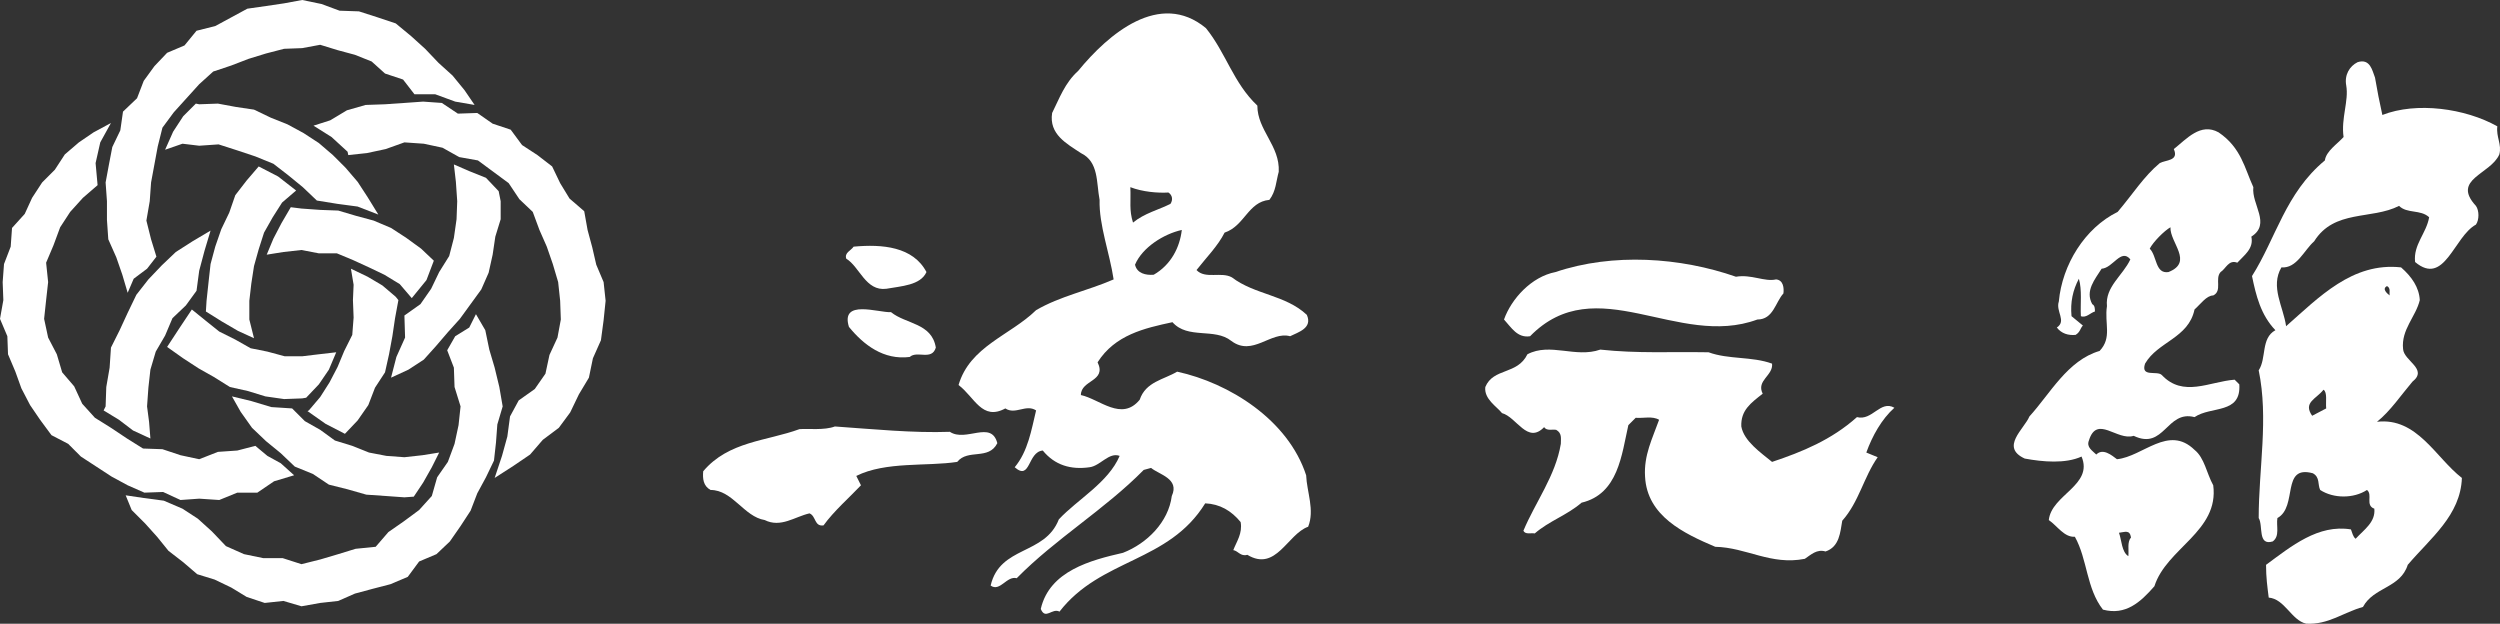
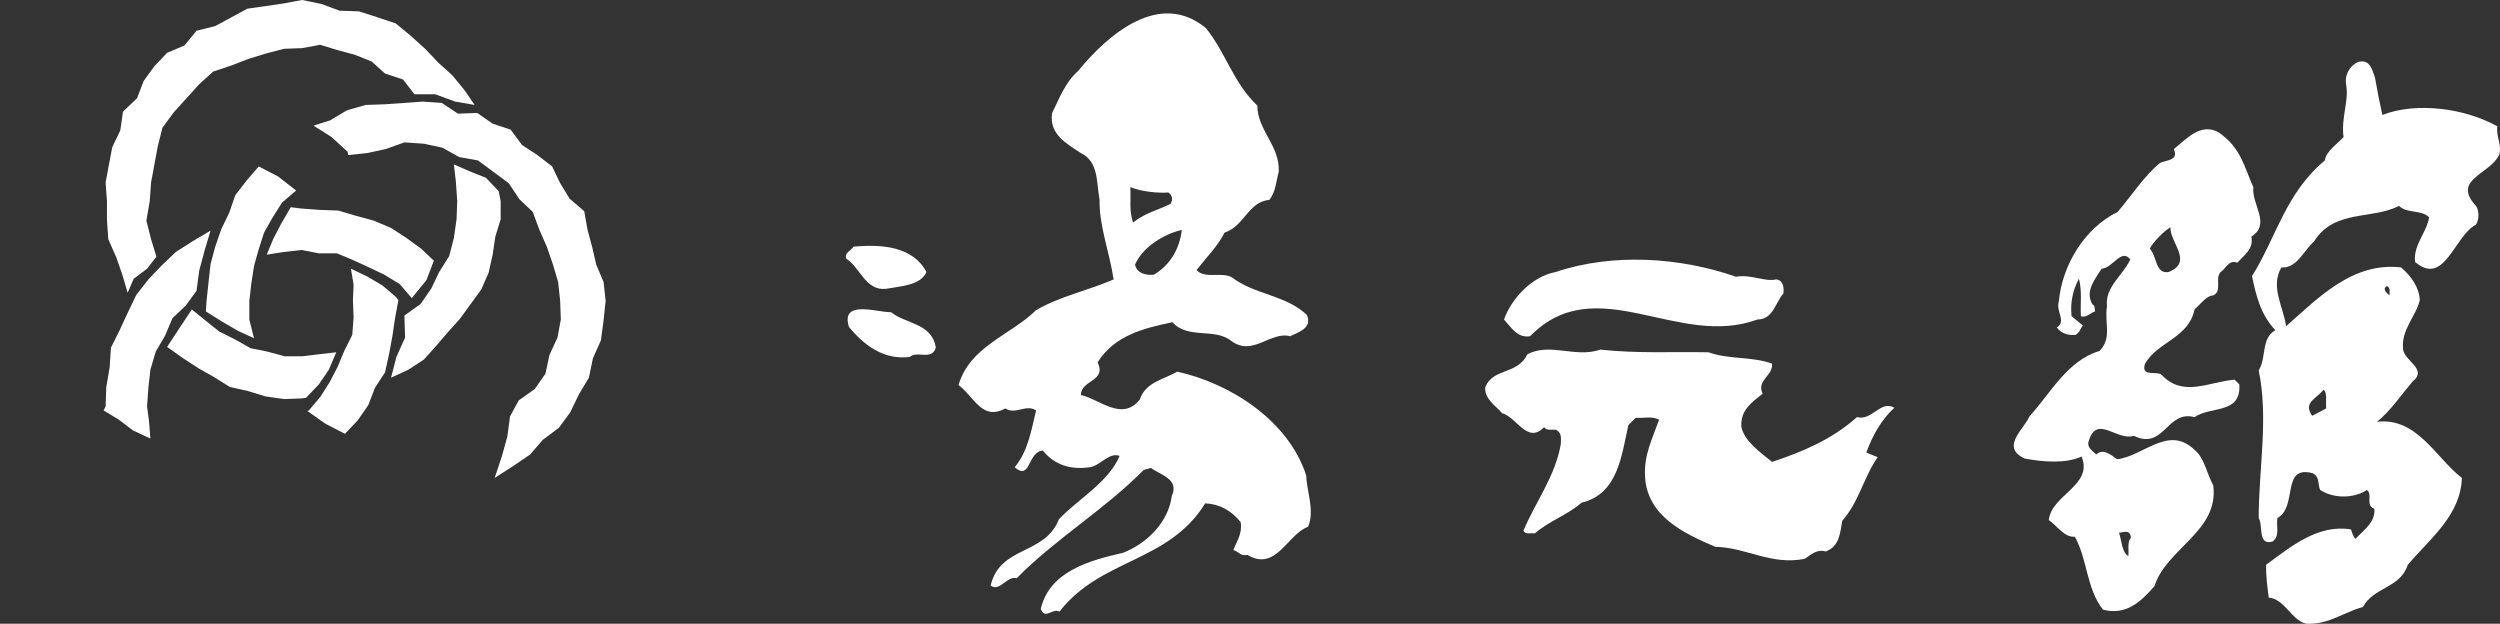
<svg xmlns="http://www.w3.org/2000/svg" id="_イヤー_2" viewBox="0 0 374 93.31">
  <rect x="0" y="0" width="374" height="93.31" fill="#333333" stroke="none" />
  <defs>
    <style>.cls-1{fill:#fff;}</style>
  </defs>
  <g id="_イヤー_1-2">
    <g>
      <polygon class="cls-1" points="60.5 15.4 57.6 15.6 54.7 15.7 51.9 16.5 49.4 18 46.9 18.8 49.6 20.5 52 22.7 52.1 23.2 54.9 22.9 57.7 22.3 60.5 21.3 63.4 21.5 66.2 22.1 68.7 23.5 71.5 24 73.8 25.7 76.1 27.4 77.7 29.8 79.7 31.7 80.7 34.4 81.8 36.9 82.7 39.5 83.5 42.2 83.8 45 83.9 47.8 83.4 50.5 82.2 53.1 81.6 55.9 80 58.2 77.6 59.9 76.3 62.3 75.9 65.3 75.1 68.2 74 71.5 76.8 69.7 79.3 68 81.2 65.8 83.6 64 85.3 61.7 86.6 59 88.1 56.5 88.7 53.6 89.9 50.9 90.3 47.9 90.6 45 90.3 42.2 89.2 39.6 88.6 37 87.9 34.4 87.4 31.6 85.2 29.7 83.8 27.4 82.6 24.9 80.4 23.2 78.1 21.7 76.4 19.4 73.7 18.5 71.4 16.9 68.5 17 66.1 15.4 63.3 15.2 60.5 15.4" />
      <polygon class="cls-1" points="37.3 45 37.6 42.4 38 39.8 38.7 37.3 39.5 34.8 40.8 32.5 42.2 30.3 44.3 28.5 41.6 26.4 38.7 24.9 36.9 27 35.2 29.2 34.3 31.8 33.1 34.3 32.2 36.9 31.5 39.5 31.2 42.2 30.9 45 30.8 46.6 33.2 48.1 35.6 49.5 38 50.6 37.3 47.8 37.3 45" />
-       <polygon class="cls-1" points="66.9 52.4 67.9 55 68 57.9 68.9 60.8 68.6 63.6 68 66.4 67 69.1 65.4 71.4 64.6 74.2 62.7 76.3 60.4 78 58.1 79.6 56.2 81.8 53.2 82.1 50.6 82.9 47.9 83.7 45.1 84.4 42.3 83.5 39.4 83.5 36.5 82.9 33.8 81.7 31.7 79.5 29.6 77.6 27.3 76.1 24.5 74.9 21.5 74.5 18.8 74.1 19.7 76.3 21.7 78.3 23.5 80.3 25.2 82.4 27.4 84.1 29.5 85.9 32.1 86.7 34.6 87.9 36.9 89.3 39.6 90.2 42.4 89.9 45.1 90.7 47.9 90.2 50.6 89.9 53.1 88.8 55.7 88.1 58.4 87.4 61 86.3 62.7 84 65.3 82.9 67.3 81 68.9 78.7 70.4 76.4 71.4 73.8 72.7 71.4 73.9 68.9 74.2 66.2 74.4 63.5 75.2 60.8 74.7 57.9 74 55 73.2 52.3 72.6 49.4 71.2 47 70.2 49 68.1 50.3 66.9 52.4" />
-       <polygon class="cls-1" points="29.8 15.6 29.3 15.5 27.4 17.4 25.9 19.7 24.7 22.4 27.3 21.5 29.8 21.8 32.7 21.6 35.5 22.5 38.2 23.4 40.9 24.5 43.1 26.2 45.3 28 47.4 30 50.5 30.5 53.5 30.9 56.6 32.1 55 29.5 53.5 27.2 51.7 25.1 49.8 23.2 47.7 21.4 45.4 19.9 43 18.6 40.5 17.6 38 16.4 35.3 16 32.6 15.5 29.8 15.6" />
      <polygon class="cls-1" points="45.1 31.2 43.5 31 42.1 33.4 40.9 35.7 39.9 38.1 42.4 37.7 45.1 37.4 47.7 37.9 50.4 37.9 52.8 38.9 55.2 40 57.5 41.1 59.8 42.5 61.6 44.6 63.8 41.9 64.9 39 63 37.2 60.8 35.6 58.5 34.1 55.9 33 53.3 32.3 50.6 31.5 47.9 31.4 45.1 31.2" />
      <polygon class="cls-1" points="74.9 30.1 74.6 28.6 72.7 26.6 70.2 25.6 67.9 24.6 68.2 27.2 68.4 30.1 68.3 32.8 67.9 35.6 67.2 38.3 65.7 40.7 64.5 43.2 62.9 45.5 60.5 47.2 60.6 50.5 59.3 53.4 58.5 56.5 61.1 55.3 63.4 53.8 65.2 51.8 67 49.7 68.8 47.7 70.4 45.5 72 43.3 73.1 40.8 73.7 38.1 74.1 35.4 74.9 32.8 74.9 30.1" />
      <polygon class="cls-1" points="45.2 7.2 47.9 6.7 50.5 7.5 53.1 8.2 55.6 9.2 57.6 11 60.3 11.9 62 14.1 65.1 14.1 68.1 15.2 71 15.7 69.5 13.5 67.7 11.3 65.6 9.4 63.6 7.3 61.5 5.4 59.2 3.5 56.5 2.6 53.7 1.7 50.8 1.6 48.1 .6 45.2 0 42.5 .5 39.8 .9 37 1.3 34.6 2.6 32.2 3.9 29.4 4.6 27.6 6.8 25 7.9 23.1 9.9 21.5 12.1 20.5 14.7 18.4 16.7 18 19.5 16.8 22 16.3 24.6 15.8 27.3 16 30.1 16 32.9 16.2 35.8 17.4 38.5 18.3 41.1 19.1 43.8 20 41.7 22 40.2 23.4 38.4 22.6 35.8 21.9 33 22.4 30.1 22.6 27.3 23.1 24.6 23.6 21.9 24.3 19.1 26 16.8 27.9 14.7 29.8 12.6 31.9 10.7 34.6 9.8 37.2 8.8 39.8 8 42.5 7.3 45.2 7.2" />
      <polygon class="cls-1" points="45.2 59.6 45.8 59.5 47.7 57.5 49.2 55.3 50.3 52.7 47.7 53 45.2 53.3 42.6 53.3 40 52.6 37.5 52.1 35.2 50.8 32.8 49.6 30.8 48 28.7 46.3 26.9 49 25 51.9 27.4 53.6 29.7 55.1 32 56.4 34.4 57.9 37.1 58.5 39.7 59.3 42.5 59.7 45.2 59.6" />
      <polygon class="cls-1" points="15.8 60.8 15.5 61.4 17.8 62.8 19.9 64.4 22.5 65.6 22.3 63.1 22 60.8 22.2 58 22.5 55.3 23.3 52.6 24.7 50.2 25.8 47.6 27.8 45.7 29.4 43.5 29.8 40.5 30.6 37.5 31.5 34.5 28.8 36.1 26.3 37.7 24.2 39.7 22.2 41.8 20.4 44.1 19.1 46.8 17.9 49.4 16.6 52 16.4 55 15.9 57.9 15.8 60.8" />
-       <polygon class="cls-1" points="38.2 66.7 35.5 67.4 32.6 67.6 29.8 68.7 27 68.1 24.3 67.2 21.4 67.1 19 65.6 16.6 64 14.2 62.5 12.3 60.4 11.1 57.8 9.3 55.7 8.5 53 7.2 50.5 6.6 47.7 6.9 44.9 7.2 42.2 6.9 39.3 8 36.7 9 34 10.5 31.7 12.4 29.6 14.6 27.7 14.3 24.4 15 21.3 16.6 18.4 14 19.8 11.8 21.3 9.7 23.1 8.2 25.4 6.3 27.3 4.8 29.6 3.7 32 1.8 34.1 1.6 36.9 .6 39.5 .4 42.2 .5 44.9 0 47.7 1.1 50.3 1.2 53 2.3 55.6 3.2 58.1 4.5 60.6 6 62.8 7.7 65.1 10.2 66.4 12.1 68.3 14.4 69.8 16.7 71.3 19.1 72.6 21.6 73.7 24.4 73.6 27 74.8 29.8 74.6 32.8 74.8 35.5 73.7 38.5 73.7 41 72 44 71.1 42 69.3 40 68.2 38.2 66.7" />
      <polygon class="cls-1" points="51.6 64.9 53.5 62.9 55.1 60.6 56.1 58 57.6 55.7 58.2 53 58.7 50.3 59.1 47.6 59.6 44.9 59.2 44.4 57.2 42.7 55 41.4 52.5 40.2 52.9 42.6 52.8 44.9 52.9 47.5 52.7 50.1 51.5 52.5 50.5 54.9 49.3 57.2 47.9 59.4 46.2 61.4 46 61.5 48.7 63.4 51.6 64.9" />
-       <polygon class="cls-1" points="60.5 74.4 61.9 74.3 63.3 72.2 64.6 69.9 65.7 67.7 63.2 68.1 60.5 68.4 57.8 68.2 55.2 67.7 52.7 66.7 50.1 65.9 47.9 64.3 45.6 63 43.7 61.1 40.6 60.9 37.6 60 34.7 59.3 36 61.6 37.7 64 39.8 66 42 67.8 44.1 69.8 46.8 70.9 49.2 72.5 52 73.2 54.8 74 57.7 74.2 60.5 74.4" />
      <path class="cls-1" d="M180.4,4.2c3,3.7,4.1,8.2,7.7,11.6,0,3.7,3.4,6,3.2,9.9-.4,1.4-.4,2.9-1.4,4.2-3.2,.3-3.7,3.9-6.7,4.9-1,2-2.8,3.8-4.2,5.6,1.3,1.4,3.7,.2,5.3,1.1,3.4,2.6,8,2.6,11.2,5.6,.9,2-1.3,2.6-2.5,3.2-2.9-.8-5.6,3.1-8.8,.7-2.5-2-6.5-.2-8.8-2.8-4.2,.9-8.6,1.9-11.2,6,1.4,2.9-2.5,2.6-2.5,4.9,2.8,.6,6.1,4,8.8,.7,.9-2.7,3.6-3,5.6-4.2,7.8,1.7,16.6,7.2,19.3,15.5,.1,2.5,1.3,5.2,.3,7.7-3.1,1.1-4.8,6.8-9.1,4.2-1,.3-1.4-.6-2.1-.7,.5-1.3,1.4-2.5,1.1-4.2-1.4-1.7-3.1-2.7-5.3-2.8-5.5,8.9-15.6,8.2-21.8,16.2-1.1-.6-2.1,1.3-2.8-.4,1.3-5.7,7.5-7.3,12.3-8.4,3.6-1.4,6.8-4.6,7.3-8.5,1.2-2.6-1.9-3.2-3.1-4.2l-1.1,.3c-5.8,5.9-13.2,10.3-19,16.2-1.5-.4-2.5,2.1-3.9,1.1,1.4-6,8.1-4.5,10.2-9.9,2.8-3,7.4-5.5,9.1-9.5-1.6-.6-2.9,1.5-4.5,1.7-2.8,.4-5.2-.3-7-2.5-2.3,.2-1.8,4.6-4.2,2.5,2-2.4,2.5-5.6,3.2-8.5-1.5-1-3.1,.7-4.6-.3-3.5,1.9-4.6-1.7-7-3.5,1.7-5.8,7.7-7.4,11.6-11.2,3.6-2.1,7.7-2.9,11.6-4.6-.6-4-2.2-8.1-2.1-11.9-.5-2.6-.1-5.7-2.8-7-2.1-1.4-4.8-2.8-4.3-6,1.1-2.2,1.9-4.5,3.9-6.3,4.5-5.5,12.2-12.1,19.1-6.4m-11.3,23.8c.1,2.2-.2,3.4,.4,5.3,1.7-1.4,3.8-1.9,5.6-2.8,.4-.6,.3-1.3-.3-1.7-1.6,.1-3.9-.1-5.7-.8m.7,11.6c.3,1.3,1.6,1.6,2.8,1.5,2.6-1.5,3.9-4.1,4.2-6.7-2.7,.6-5.9,2.6-7,5.2" />
      <path class="cls-1" d="M138.6,40.7c-.9,2-3.8,2.1-6,2.5-3.1,.4-4-3.3-6-4.5-.3-.9,.7-1.2,1.1-1.8,4.3-.4,8.9,0,10.9,3.8" />
      <path class="cls-1" d="M265.7,41.8c1.1,.1,1.2,1.3,1.1,2.1-1.2,1.3-1.5,3.9-3.9,3.9-11.9,4.4-24.1-7.6-34,2.5-1.9,.3-2.8-1.3-3.9-2.5,1.1-3.1,4.1-6.4,7.7-7.1,8.6-2.9,18.7-2.2,27,.7,2.3-.4,4.3,.8,6,.4" />
      <path class="cls-1" d="M133.3,46.7c2.2,1.8,6.1,1.6,6.7,5.3-.6,2-2.8,.4-3.9,1.4-3.9,.5-6.9-1.8-9.1-4.5-1.3-4.2,4.4-2.1,6.3-2.2" />
      <path class="cls-1" d="M255.6,52.7c3,1.1,6.5,.6,9.5,1.7,.2,1.8-2.4,2.5-1.4,4.5-1.8,1.4-3.3,2.5-3.2,4.9,.4,2.2,2.9,3.9,4.6,5.3,4.5-1.5,8.9-3.3,12.7-6.7,2.3,.6,3.5-2.6,5.6-1.4-1.9,1.7-3.3,4.2-4.2,6.7l1.7,.7c-2.1,3-2.8,6.7-5.3,9.5-.3,1.7-.4,3.9-2.5,4.6-1.3-.4-2.2,.5-3.1,1.1-5.1,1-8.7-1.7-13.4-1.8-4.7-2-10.2-4.6-10.5-10.5-.2-3.2,1.1-5.7,2.1-8.5-1-.6-2.4-.2-3.5-.3l-1.1,1.1c-1,4.4-1.5,10.3-7,11.6-2.2,1.9-4.8,2.7-7,4.6-.6-.1-1.4,.2-1.7-.4,1.8-4.3,4.8-8.2,5.6-13,0-.8,.2-1.6-.7-2.1-.6-.1-1.4,.2-1.8-.4-2.5,2.6-4.1-1.5-6.3-2.1-.8-1-2.7-2.1-2.5-3.9,1.2-2.9,4.8-1.8,6.3-4.9,3.4-1.8,7.2,.6,10.9-.7,5.6,.6,10.4,.3,16.2,.4" />
      <path class="cls-1" d="M355.3,11.6c.3,1.8,.7,3.8,1.1,5.6,5.1-2,12.4-1,17.2,1.7-.2,1.6,.7,2.7,.3,4.2-1.3,3-7.2,3.7-3.5,7.7,.5,.7,.5,2.1,0,2.8-3.3,1.8-4.7,9.3-9.1,5.6-.3-2.6,1.7-4.3,2.1-6.7-1.3-1.2-3.3-.5-4.5-1.7-4.1,2.1-9.7,.5-12.7,5.3-1.5,1.3-2.6,4.1-4.9,3.9-1.7,2.9,.3,5.9,.7,8.8,4.9-4.3,9.9-9.6,17.2-8.8,1.6,1.4,2.7,3,2.8,4.9-.6,2.5-2.8,4.4-2.5,7.3,.1,1.8,3.8,3,1.4,4.9-1.7,2-3.3,4.4-5.3,6,6-.7,8.8,5.4,12.7,8.4-.2,5.6-4.7,9-8.1,13-1.1,3.5-5.1,3.3-6.7,6.3-2.9,.8-5.2,2.7-8.5,2.5-2.2-.5-3.2-3.7-5.6-3.9-.2-1.6-.4-3-.4-4.9,3.8-2.8,7.8-6.1,12.7-5.3,.2,.5,.3,1.1,.7,1.4,1.3-1.4,3-2.5,2.8-4.5-1.4-.5-.2-2.1-1.1-2.8-2,1.3-5,1.3-7,0-.4-.8,0-1.9-1.1-2.5-4.8-1.3-2.2,5-5.3,6.7-.2,1.2,.4,2.7-.7,3.5-2.3,.7-1.4-2.4-2.1-3.5,0-7.4,1.5-14.9,0-22.1,1.2-1.8,.3-4.8,2.5-6-2.2-2.3-2.9-5.2-3.5-8.1,3.6-5.7,5-12.4,10.9-17.3,.2-1.4,1.8-2.4,2.8-3.5-.4-2.8,.8-5.4,.4-7.7-.3-1.6,.5-2.9,1.7-3.5,1.9-.6,2.2,1.3,2.6,2.3m1.8,31.2c-.8,.4,0,1.1,.4,1.4-.1-.4,.2-1.1-.4-1.4m-9.5,15.5c-1.1,1.4-3.1,1.9-1.7,3.9l2.1-1.1c-.1-1,.2-2.4-.4-2.8" />
-       <path class="cls-1" d="M142.1,64.6c2.4,1.6,6.2-1.8,7.1,1.7-1.3,2.6-4.4,.8-6,2.8-4.5,.7-10.7-.1-15.1,2.1l.7,1.4c-1.6,1.7-4.1,3.9-5.6,6-1.4,.2-1.1-1.4-2.1-1.8-2.2,.5-4.3,2.2-6.7,1-3.1-.5-4.8-4.5-8.1-4.5-1.1-.6-1.2-1.7-1.1-2.8,3.8-4.5,9.5-4.5,14.4-6.3,1.3-.1,3.7,.2,5.3-.4,5.7,.4,11.7,1,17.2,.8" />
      <path class="cls-1" d="M337.1,28c-.3,2.6,2.7,5.5-.3,7.4,.4,1.8-1.1,2.8-2.1,3.9-1.3-.5-1.7,.9-2.5,1.4-.9,1,.3,2.8-1.1,3.5-1,0-1.9,1.3-2.8,2.1-.9,4.3-5.5,4.8-7.4,8.1-.7,2.1,1.8,1,2.5,1.7,3.2,3.4,7.1,1,10.9,.7l.7,.7c.3,4.5-4.2,3.2-6.7,4.9-4.2-1.1-4.5,5-9.1,2.8-2.5,.8-5.5-3.2-6.7,.7-.4,1,.5,1.5,1.1,2.1,1-1,2.3,.1,3.1,.7,3.9-.4,7.7-5.2,11.6-1.4,1.5,1.2,1.8,3.5,2.8,5.3,.9,6.9-7,9.4-8.8,15.1-2.1,2.4-4.3,4.4-7.7,3.5-2.5-3.2-2.3-7.5-4.2-10.9-1.6,.1-2.6-1.6-3.9-2.5,.4-3.8,6.7-5.2,4.9-9.5-2.4,1.1-5.8,.8-8.5,.3-3.7-1.7-.1-4.4,.7-6.3,3.1-3.4,5.7-8.4,10.5-9.8,1.9-2,.7-4.1,1.1-6.7-.3-2.9,2.4-4.6,3.5-7-1.4-1.7-2.6,1.3-4.3,1.4-1,1.6-2.5,3.3-1.4,5.3,.4,.2,.4,.7,.4,1.1-.7,.2-1.3,1-2.1,.7-.1-1.8,.2-3.9-.3-5.6-.9,1.7-1.3,3.5-1.1,5.6l1.7,1.4c-.4,.4-.4,1-1.1,1.4-1.1,.1-2.1-.2-2.8-1.1,1.5-1-.2-2.4,.3-3.9,.5-5.5,3.9-11,8.8-13.4,2.3-2.7,3.9-5.3,6.3-7.3,.9-.5,2.9-.3,2.1-2.1,1.9-1.5,4-4,6.7-2.5,3.4,2.3,3.9,5.4,5.2,8.2m-15.5,9.2c1.1,1.1,.8,3.8,2.8,3.5,3.8-1.5,.2-4.4,.3-6.7-.9,.5-2.6,2.2-3.1,3.2m-2.8,43.2c-.2-1.2-.9-.8-1.8-.7,.4,1.1,.4,2.9,1.4,3.5,.1-1-.2-2.1,.4-2.8" />
    </g>
  </g>
</svg>